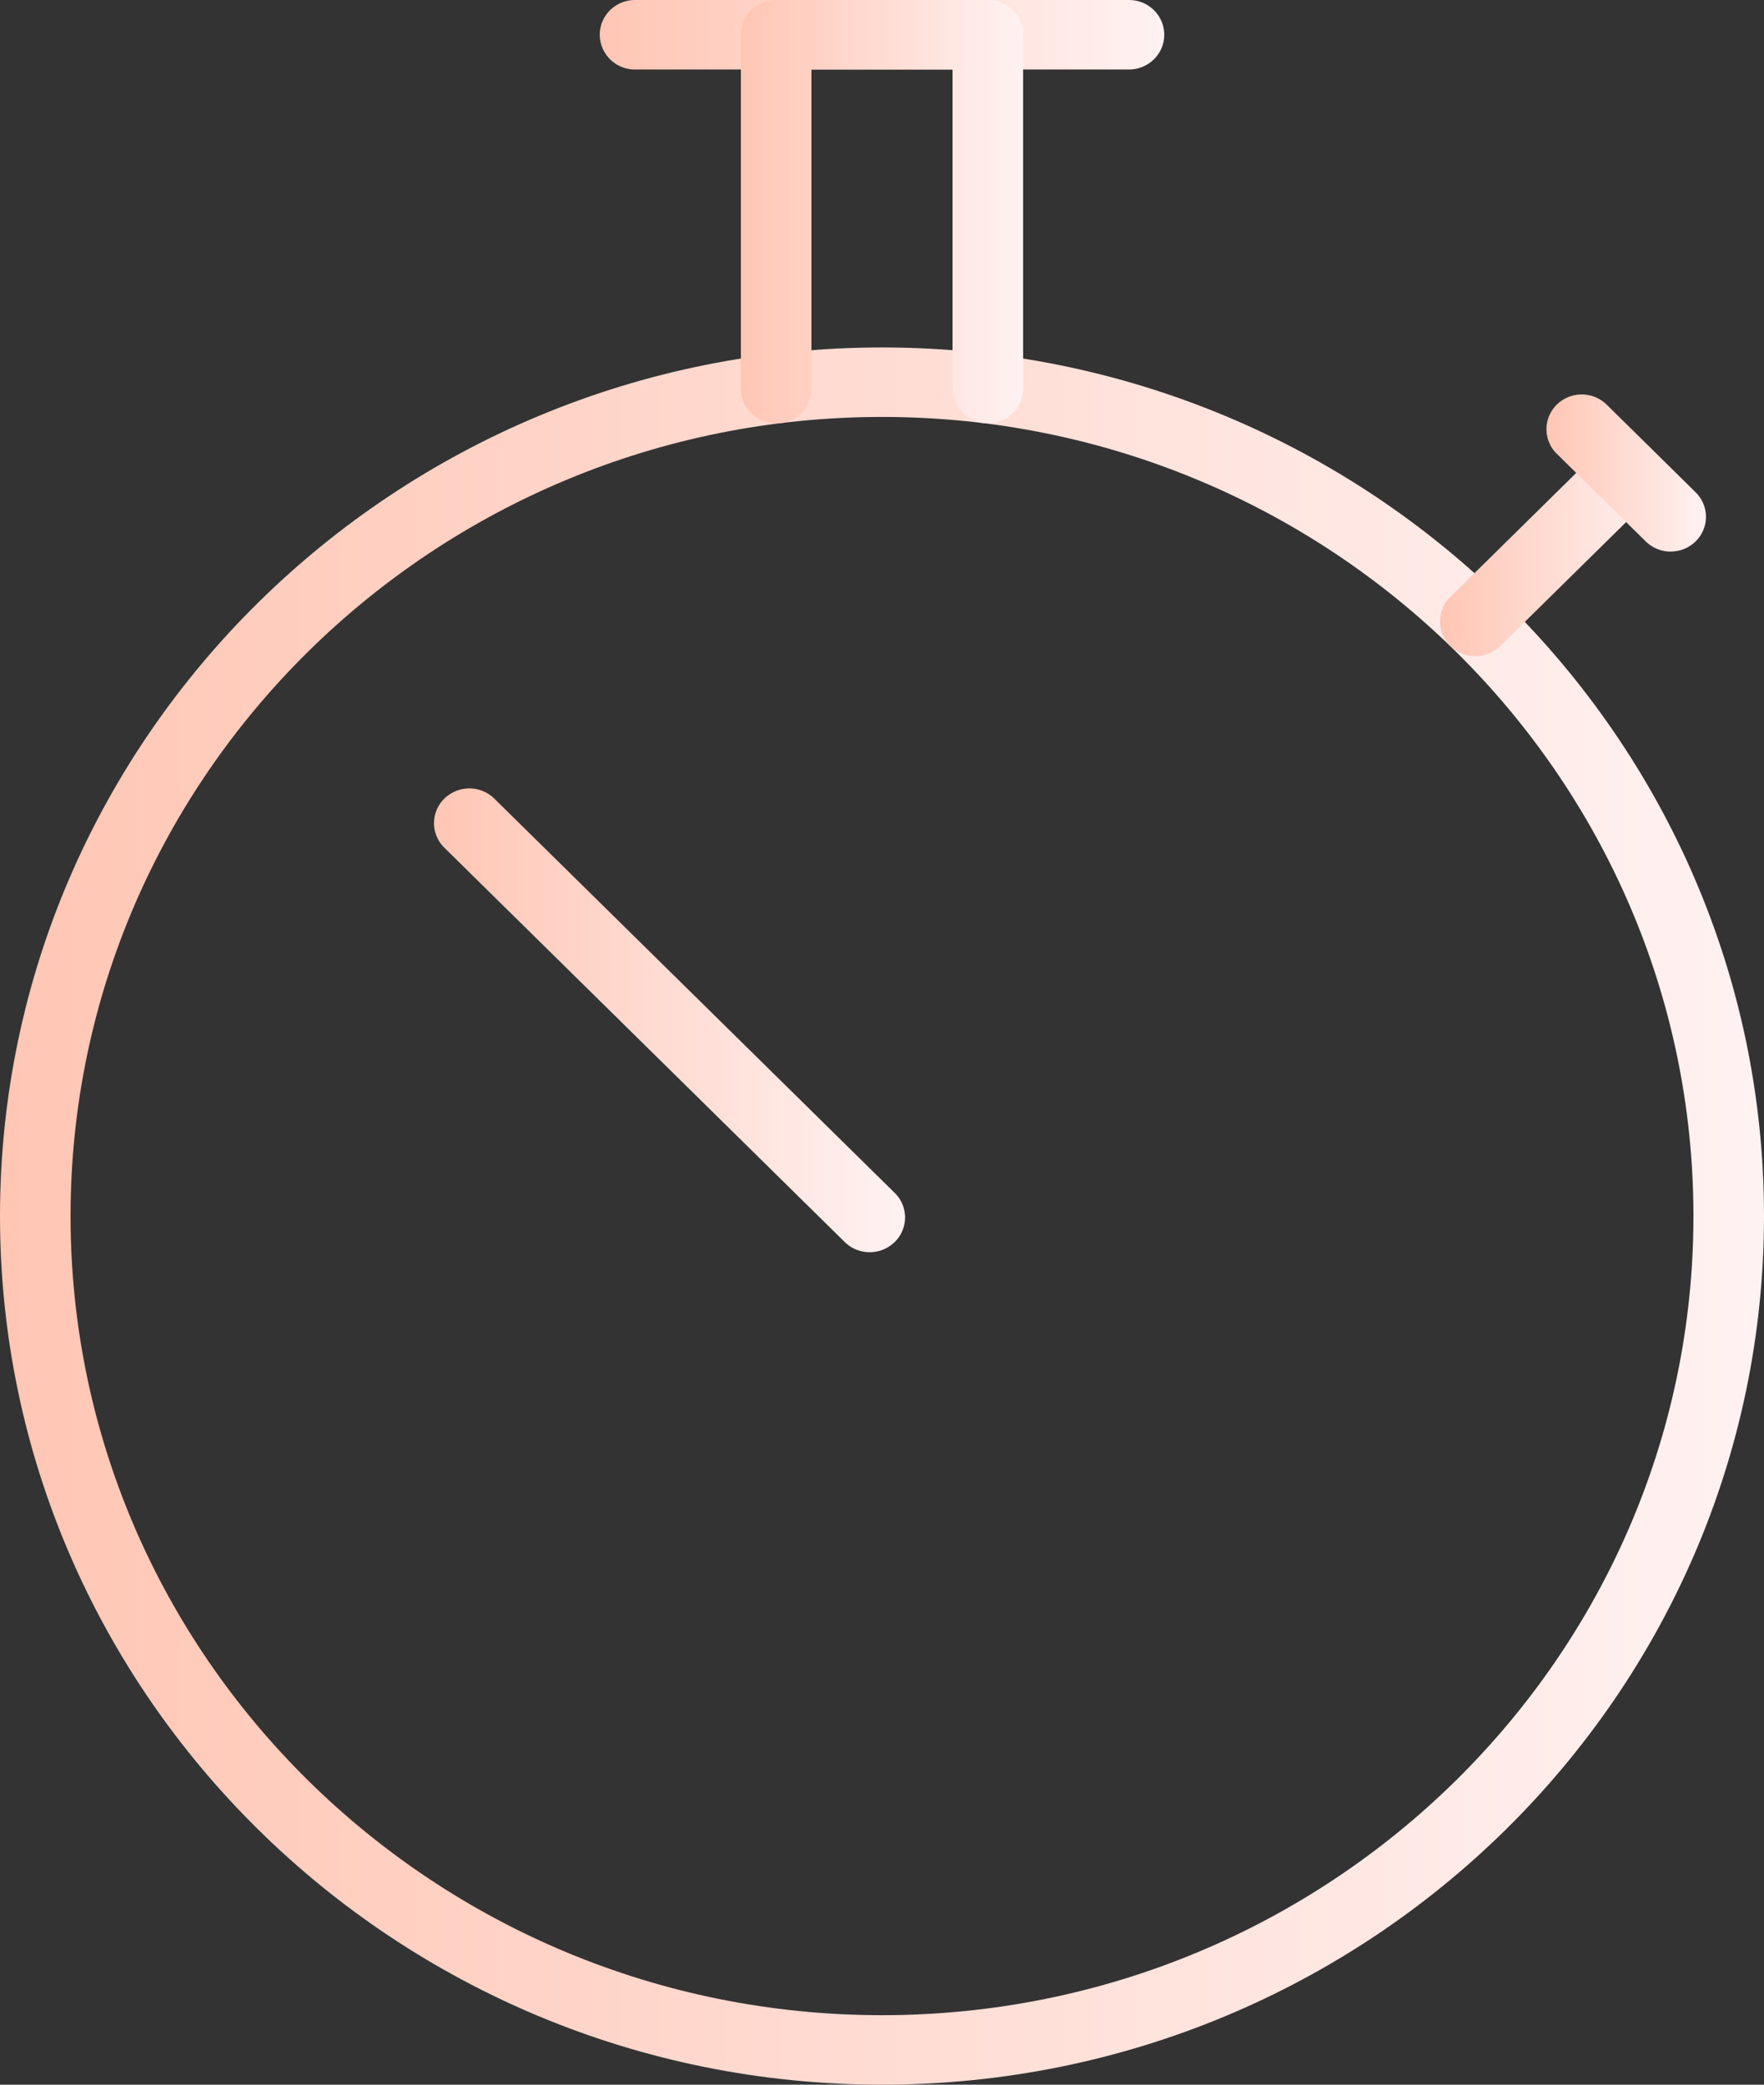
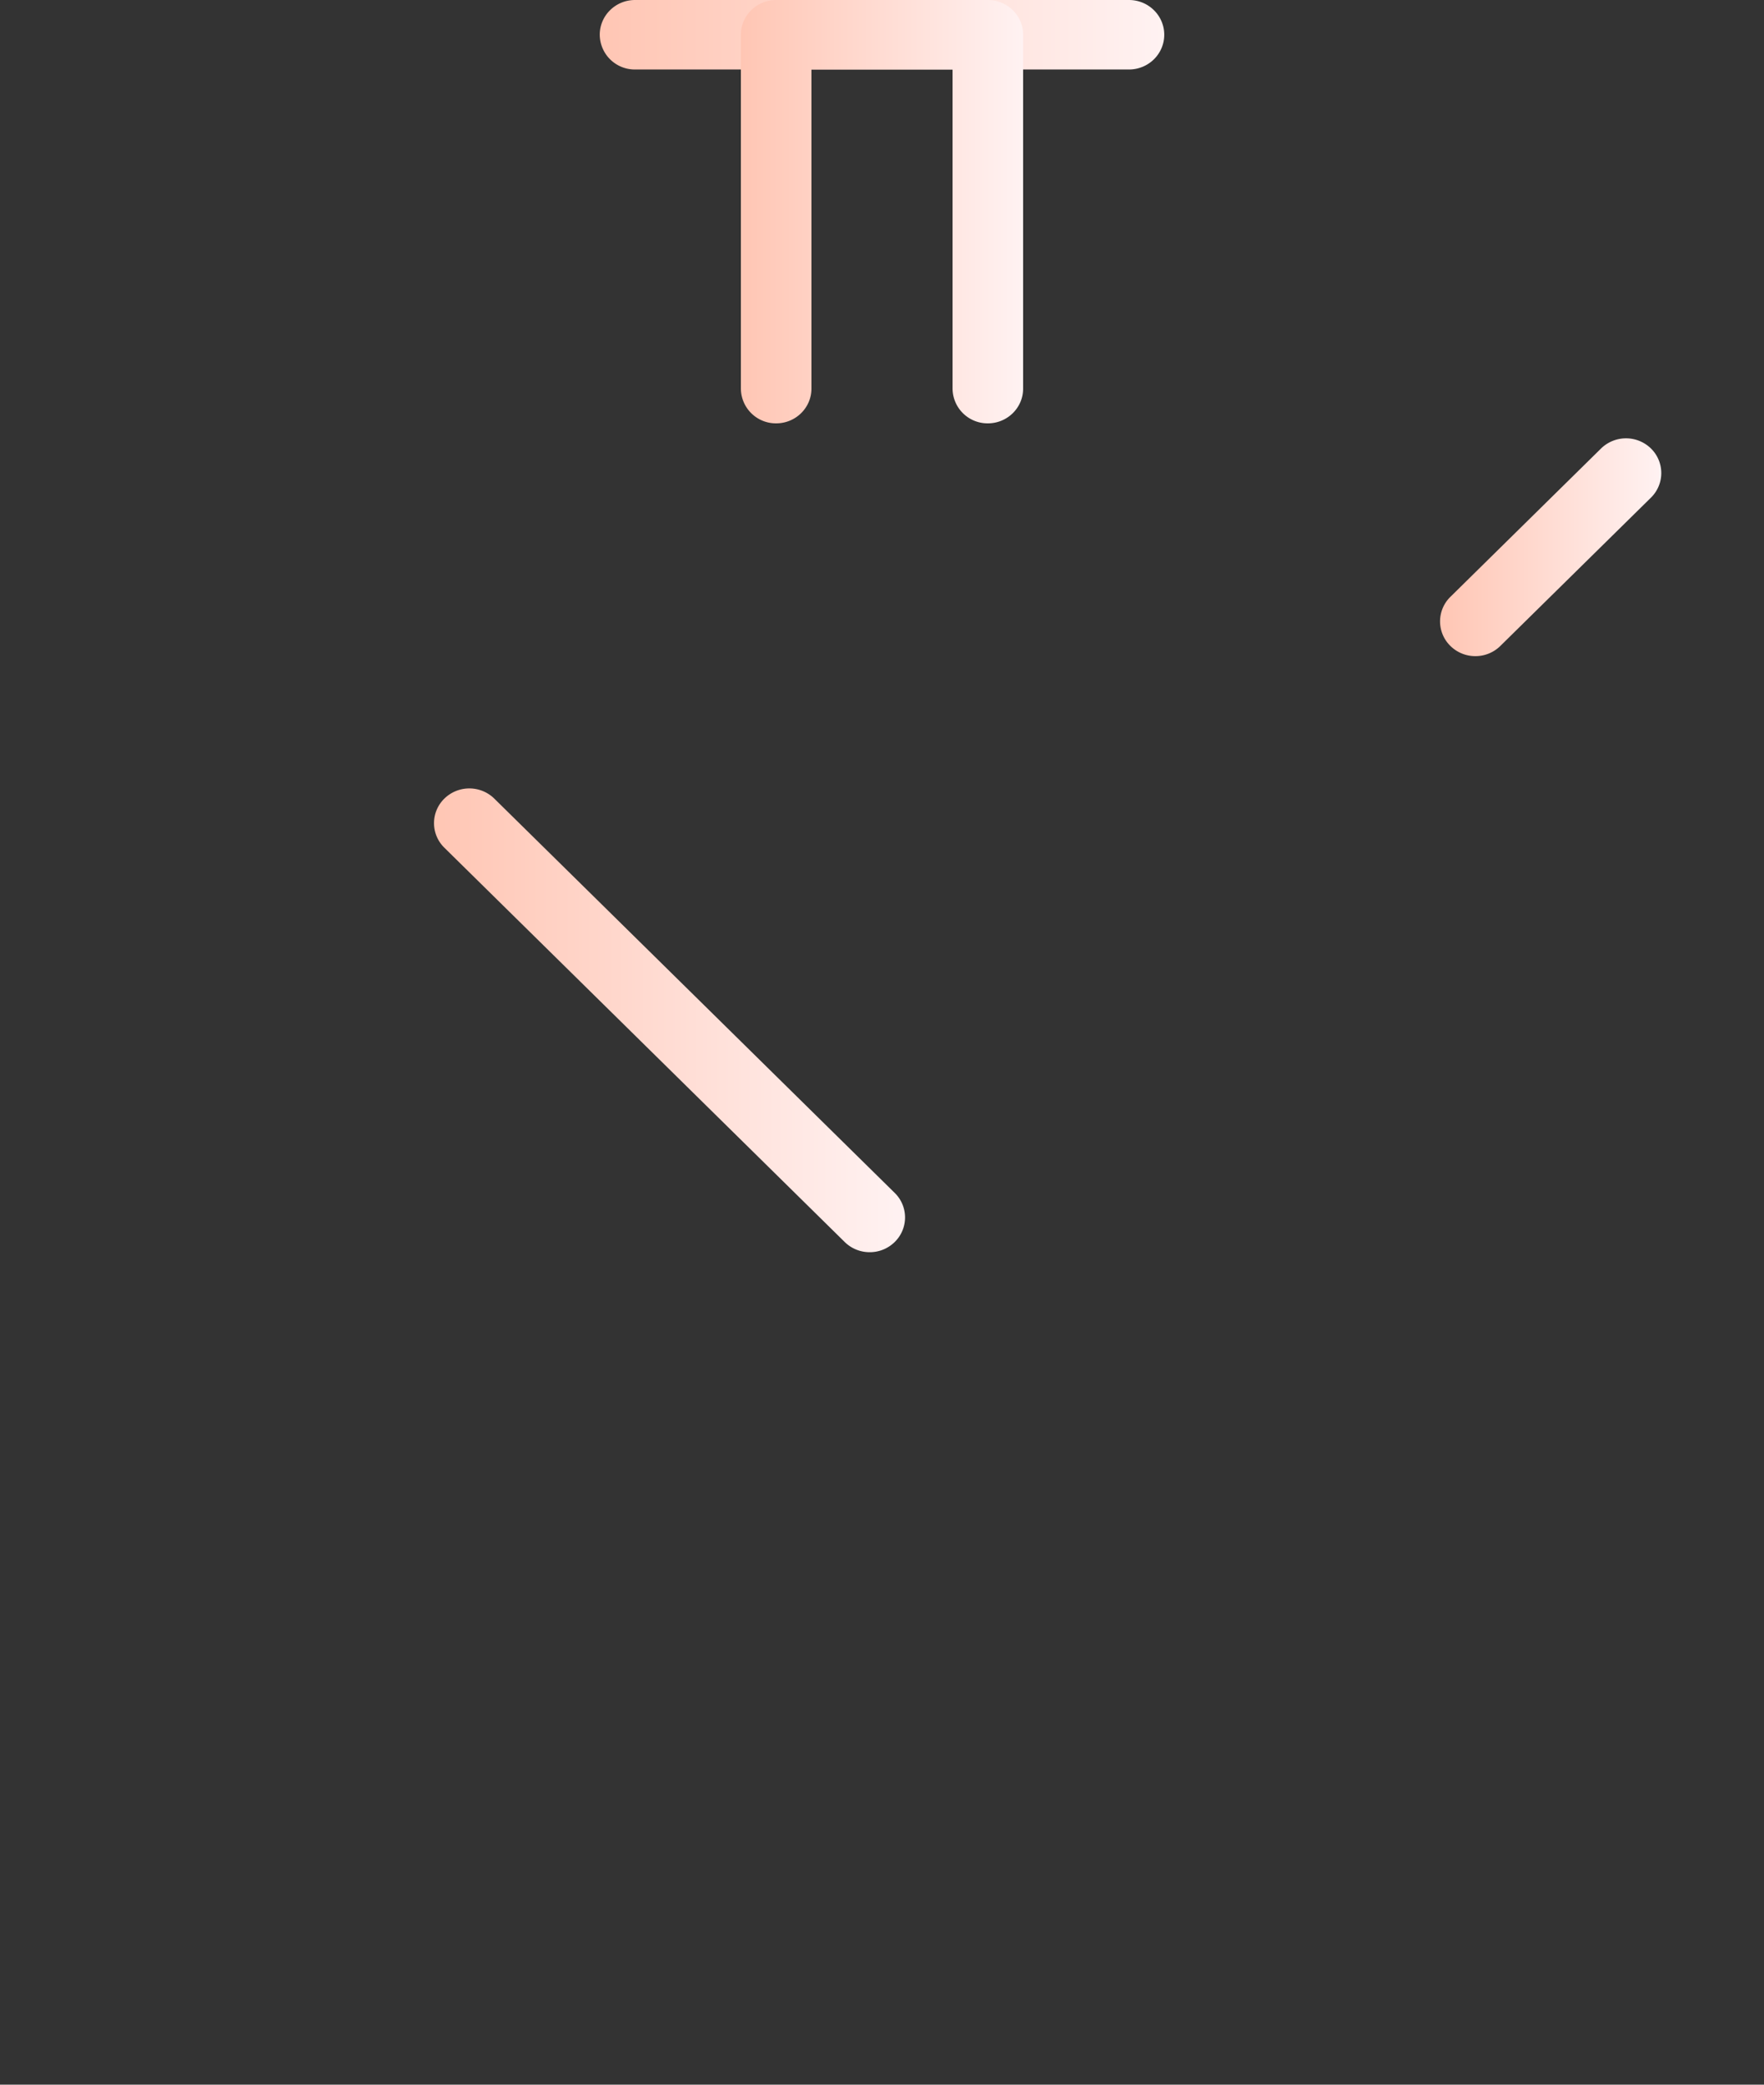
<svg xmlns="http://www.w3.org/2000/svg" xmlns:xlink="http://www.w3.org/1999/xlink" width="33" height="39" viewBox="0 0 33 39">
  <rect x="0" y="0" width="33" height="39" fill="#333333" stroke="none" />
  <defs>
-     <path id="b" d="M142.5 3036c-9.098 0-16.5-7.29-16.5-16.25s7.402-16.25 16.5-16.25c9.098 0 16.5 7.29 16.5 16.25s-7.402 16.25-16.5 16.25m0-31.2c-8.37 0-15.18 6.706-15.18 14.95s6.81 14.95 15.18 14.95c8.37 0 15.18-6.706 15.18-14.95s-6.81-14.95-15.18-14.95" />
    <path id="d" d="M147.12 2998.3h-9.24a.655.655 0 0 1-.66-.65c0-.36.296-.65.66-.65h9.24c.364 0 .66.29.66.65 0 .36-.296.65-.66.65" />
    <path id="f" d="M153.6 3009.275a.663.663 0 0 1-.466-.19.642.642 0 0 1 0-.92l2.818-2.775a.668.668 0 0 1 .933 0 .644.644 0 0 1 0 .92l-2.818 2.775a.663.663 0 0 1-.467.19" />
    <path id="h" d="M144.48 3004.92a.655.655 0 0 1-.66-.65v-5.97h-2.64v5.97c0 .36-.296.65-.66.65a.655.655 0 0 1-.66-.65v-6.62c0-.359.296-.65.66-.65h3.96c.364 0 .66.291.66.65v6.62c0 .36-.296.65-.66.65" />
-     <path id="j" d="M157.254 3007.319a.663.663 0 0 1-.466-.19l-1.665-1.64a.644.644 0 0 1 0-.919.668.668 0 0 1 .934 0l1.664 1.64a.642.642 0 0 1 0 .918.663.663 0 0 1-.467.19" />
    <path id="l" d="M142.27 3020.426a.663.663 0 0 1-.467-.19l-7.49-7.377a.642.642 0 0 1 0-.919.668.668 0 0 1 .934 0l7.49 7.376a.642.642 0 0 1 0 .92.663.663 0 0 1-.467.19" />
    <linearGradient id="a" x1="126" x2="159" y1="3019.75" y2="3019.75" gradientUnits="userSpaceOnUse">
      <stop offset="0" stop-color="#ffc6b4" />
      <stop offset="1" stop-color="#fff2f2" />
    </linearGradient>
    <linearGradient id="c" x1="137.22" x2="147.78" y1="2997.65" y2="2997.65" gradientUnits="userSpaceOnUse">
      <stop offset="0" stop-color="#ffc6b4" />
      <stop offset="1" stop-color="#fff2f2" />
    </linearGradient>
    <linearGradient id="e" x1="152.94" x2="157.08" y1="3007.23" y2="3007.23" gradientUnits="userSpaceOnUse">
      <stop offset="0" stop-color="#ffc6b4" />
      <stop offset="1" stop-color="#fff2f2" />
    </linearGradient>
    <linearGradient id="g" x1="139.86" x2="145.14" y1="3000.96" y2="3000.96" gradientUnits="userSpaceOnUse">
      <stop offset="0" stop-color="#ffc6b4" />
      <stop offset="1" stop-color="#fff2f2" />
    </linearGradient>
    <linearGradient id="i" x1="154.93" x2="157.91" y1="3005.84" y2="3005.84" gradientUnits="userSpaceOnUse">
      <stop offset="0" stop-color="#ffc6b4" />
      <stop offset="1" stop-color="#fff2f2" />
    </linearGradient>
    <linearGradient id="k" x1="134.12" x2="142.93" y1="3016.09" y2="3016.09" gradientUnits="userSpaceOnUse">
      <stop offset="0" stop-color="#ffc6b4" />
      <stop offset="1" stop-color="#fff2f2" />
    </linearGradient>
  </defs>
  <use fill="url(#a)" xlink:href="#b" transform="translate(-126 -2997)" />
  <use fill="url(#c)" xlink:href="#d" transform="translate(-126 -2997)" />
  <use fill="url(#e)" xlink:href="#f" transform="translate(-126 -2997)" />
  <use fill="url(#g)" xlink:href="#h" transform="translate(-126 -2997)" />
  <use fill="url(#i)" xlink:href="#j" transform="translate(-126 -2997)" />
  <use fill="url(#k)" xlink:href="#l" transform="translate(-126 -2997)" />
</svg>